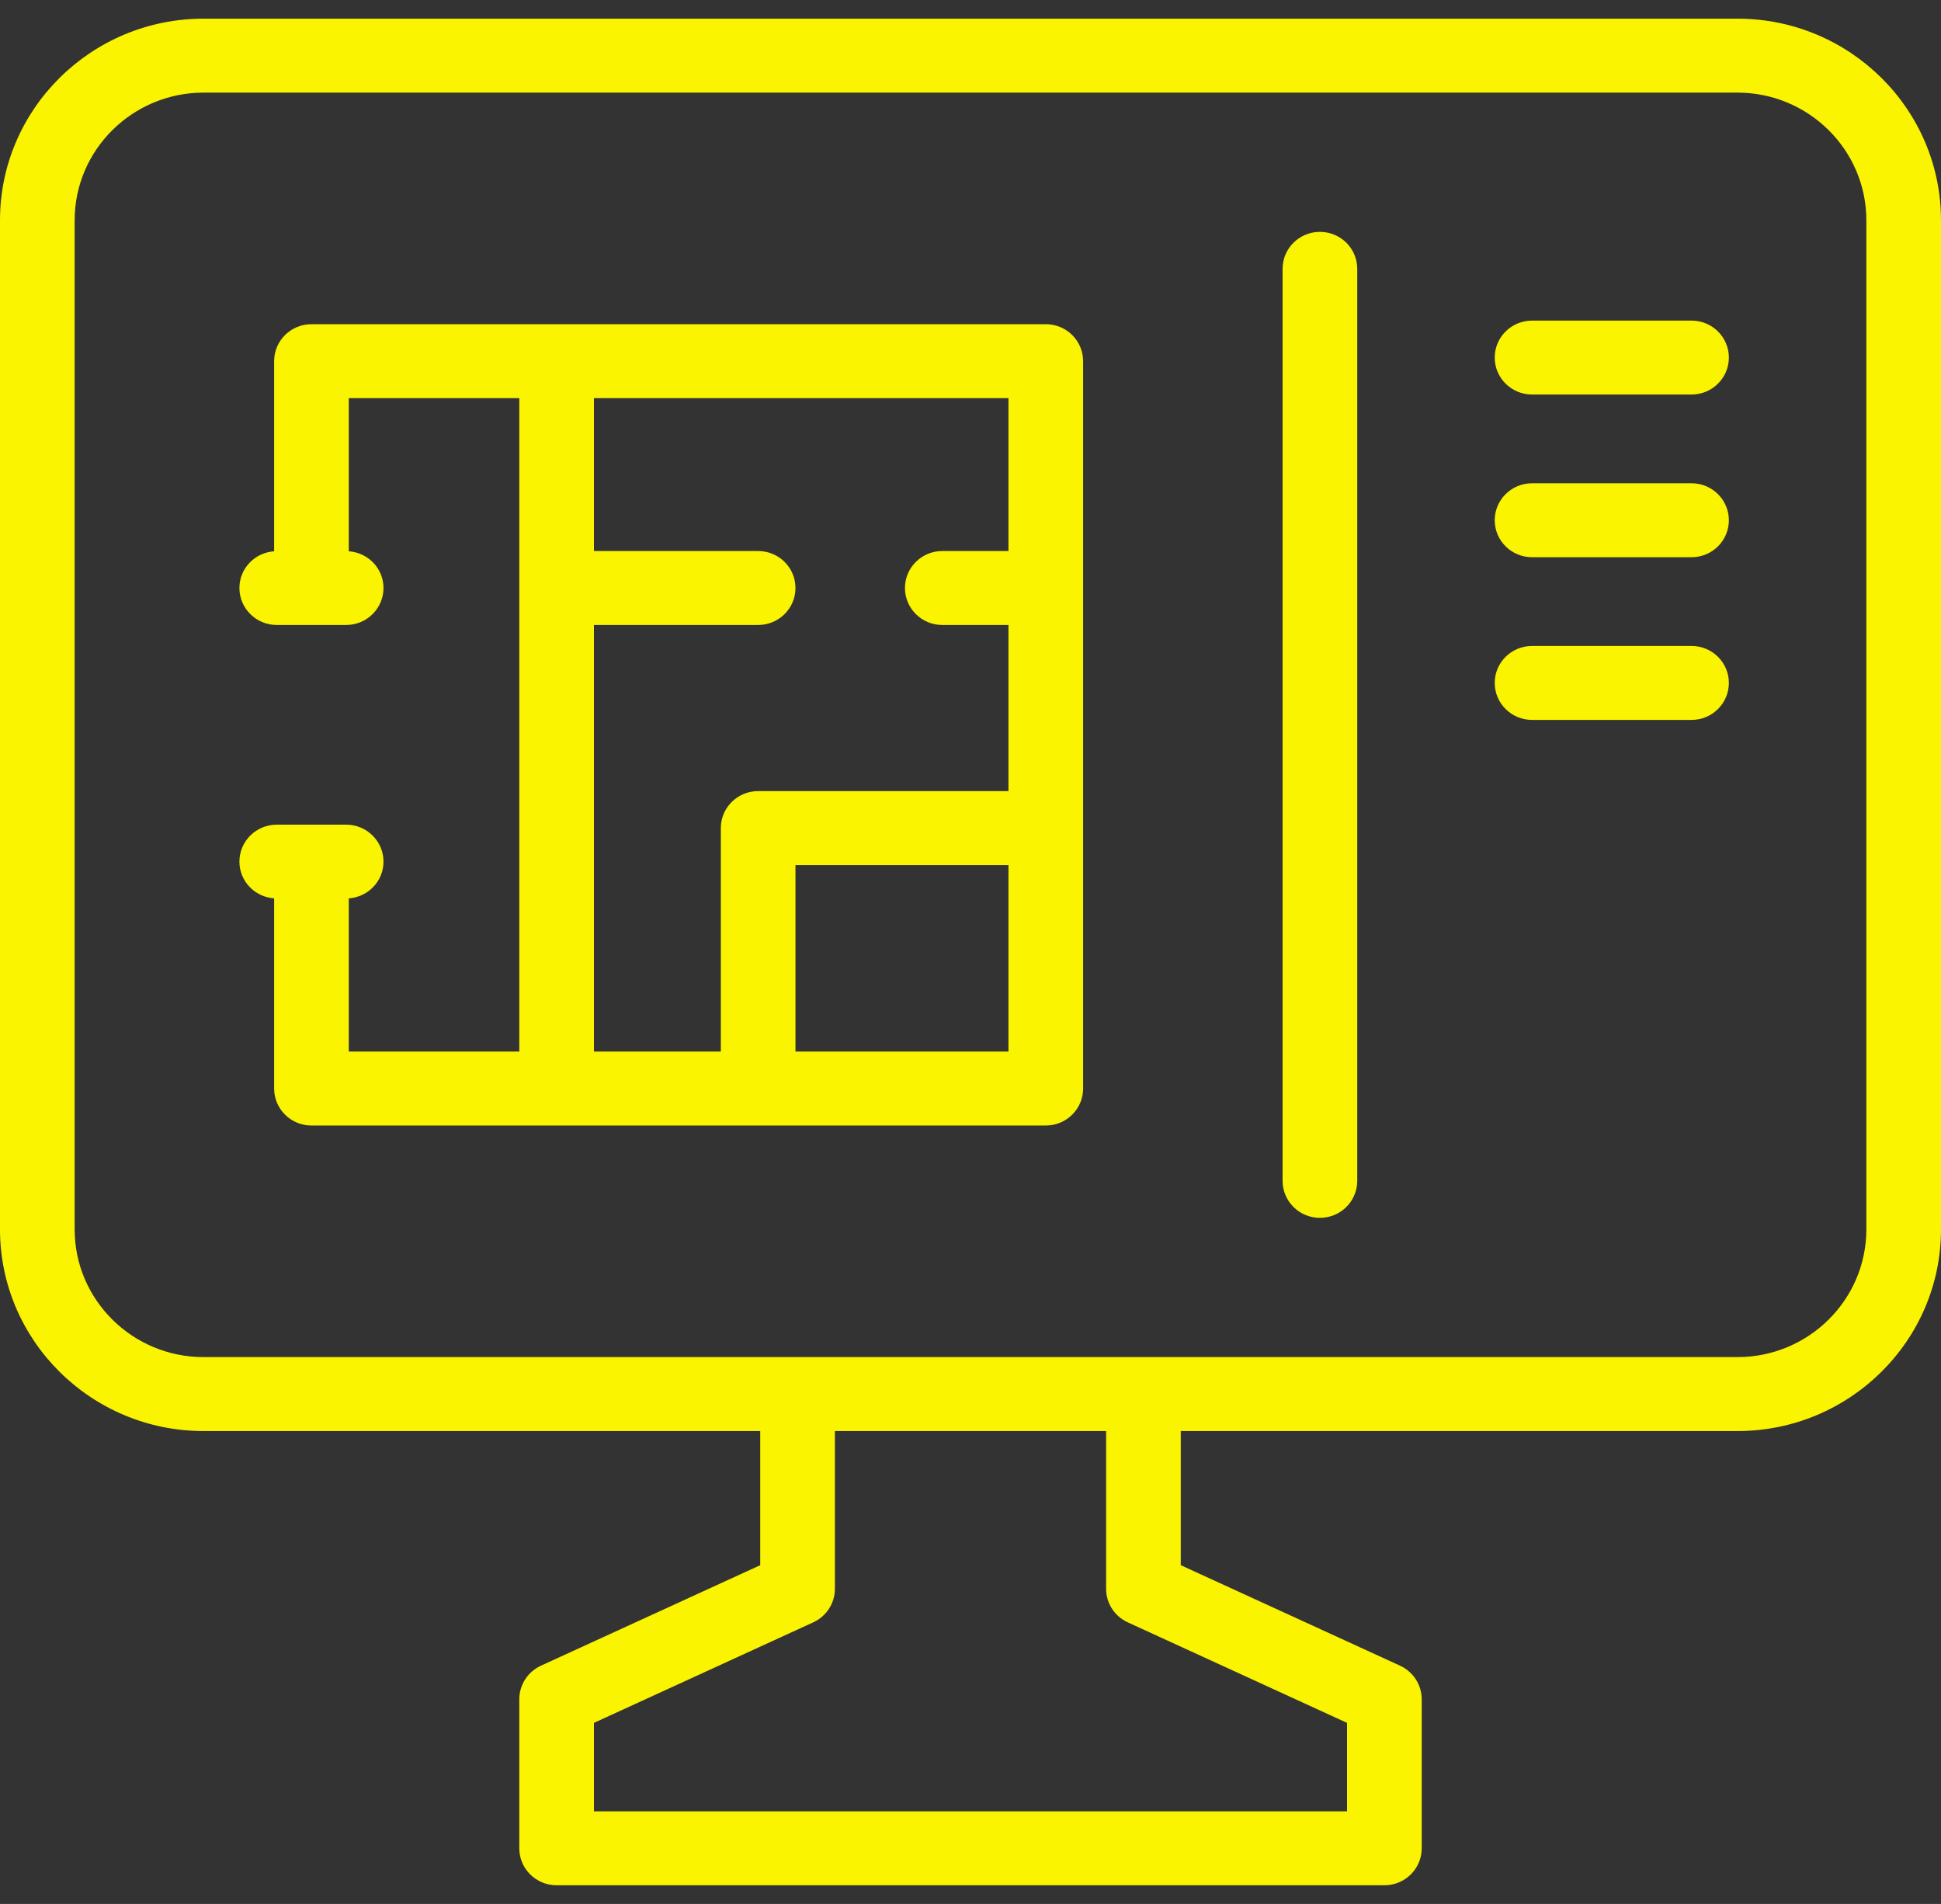
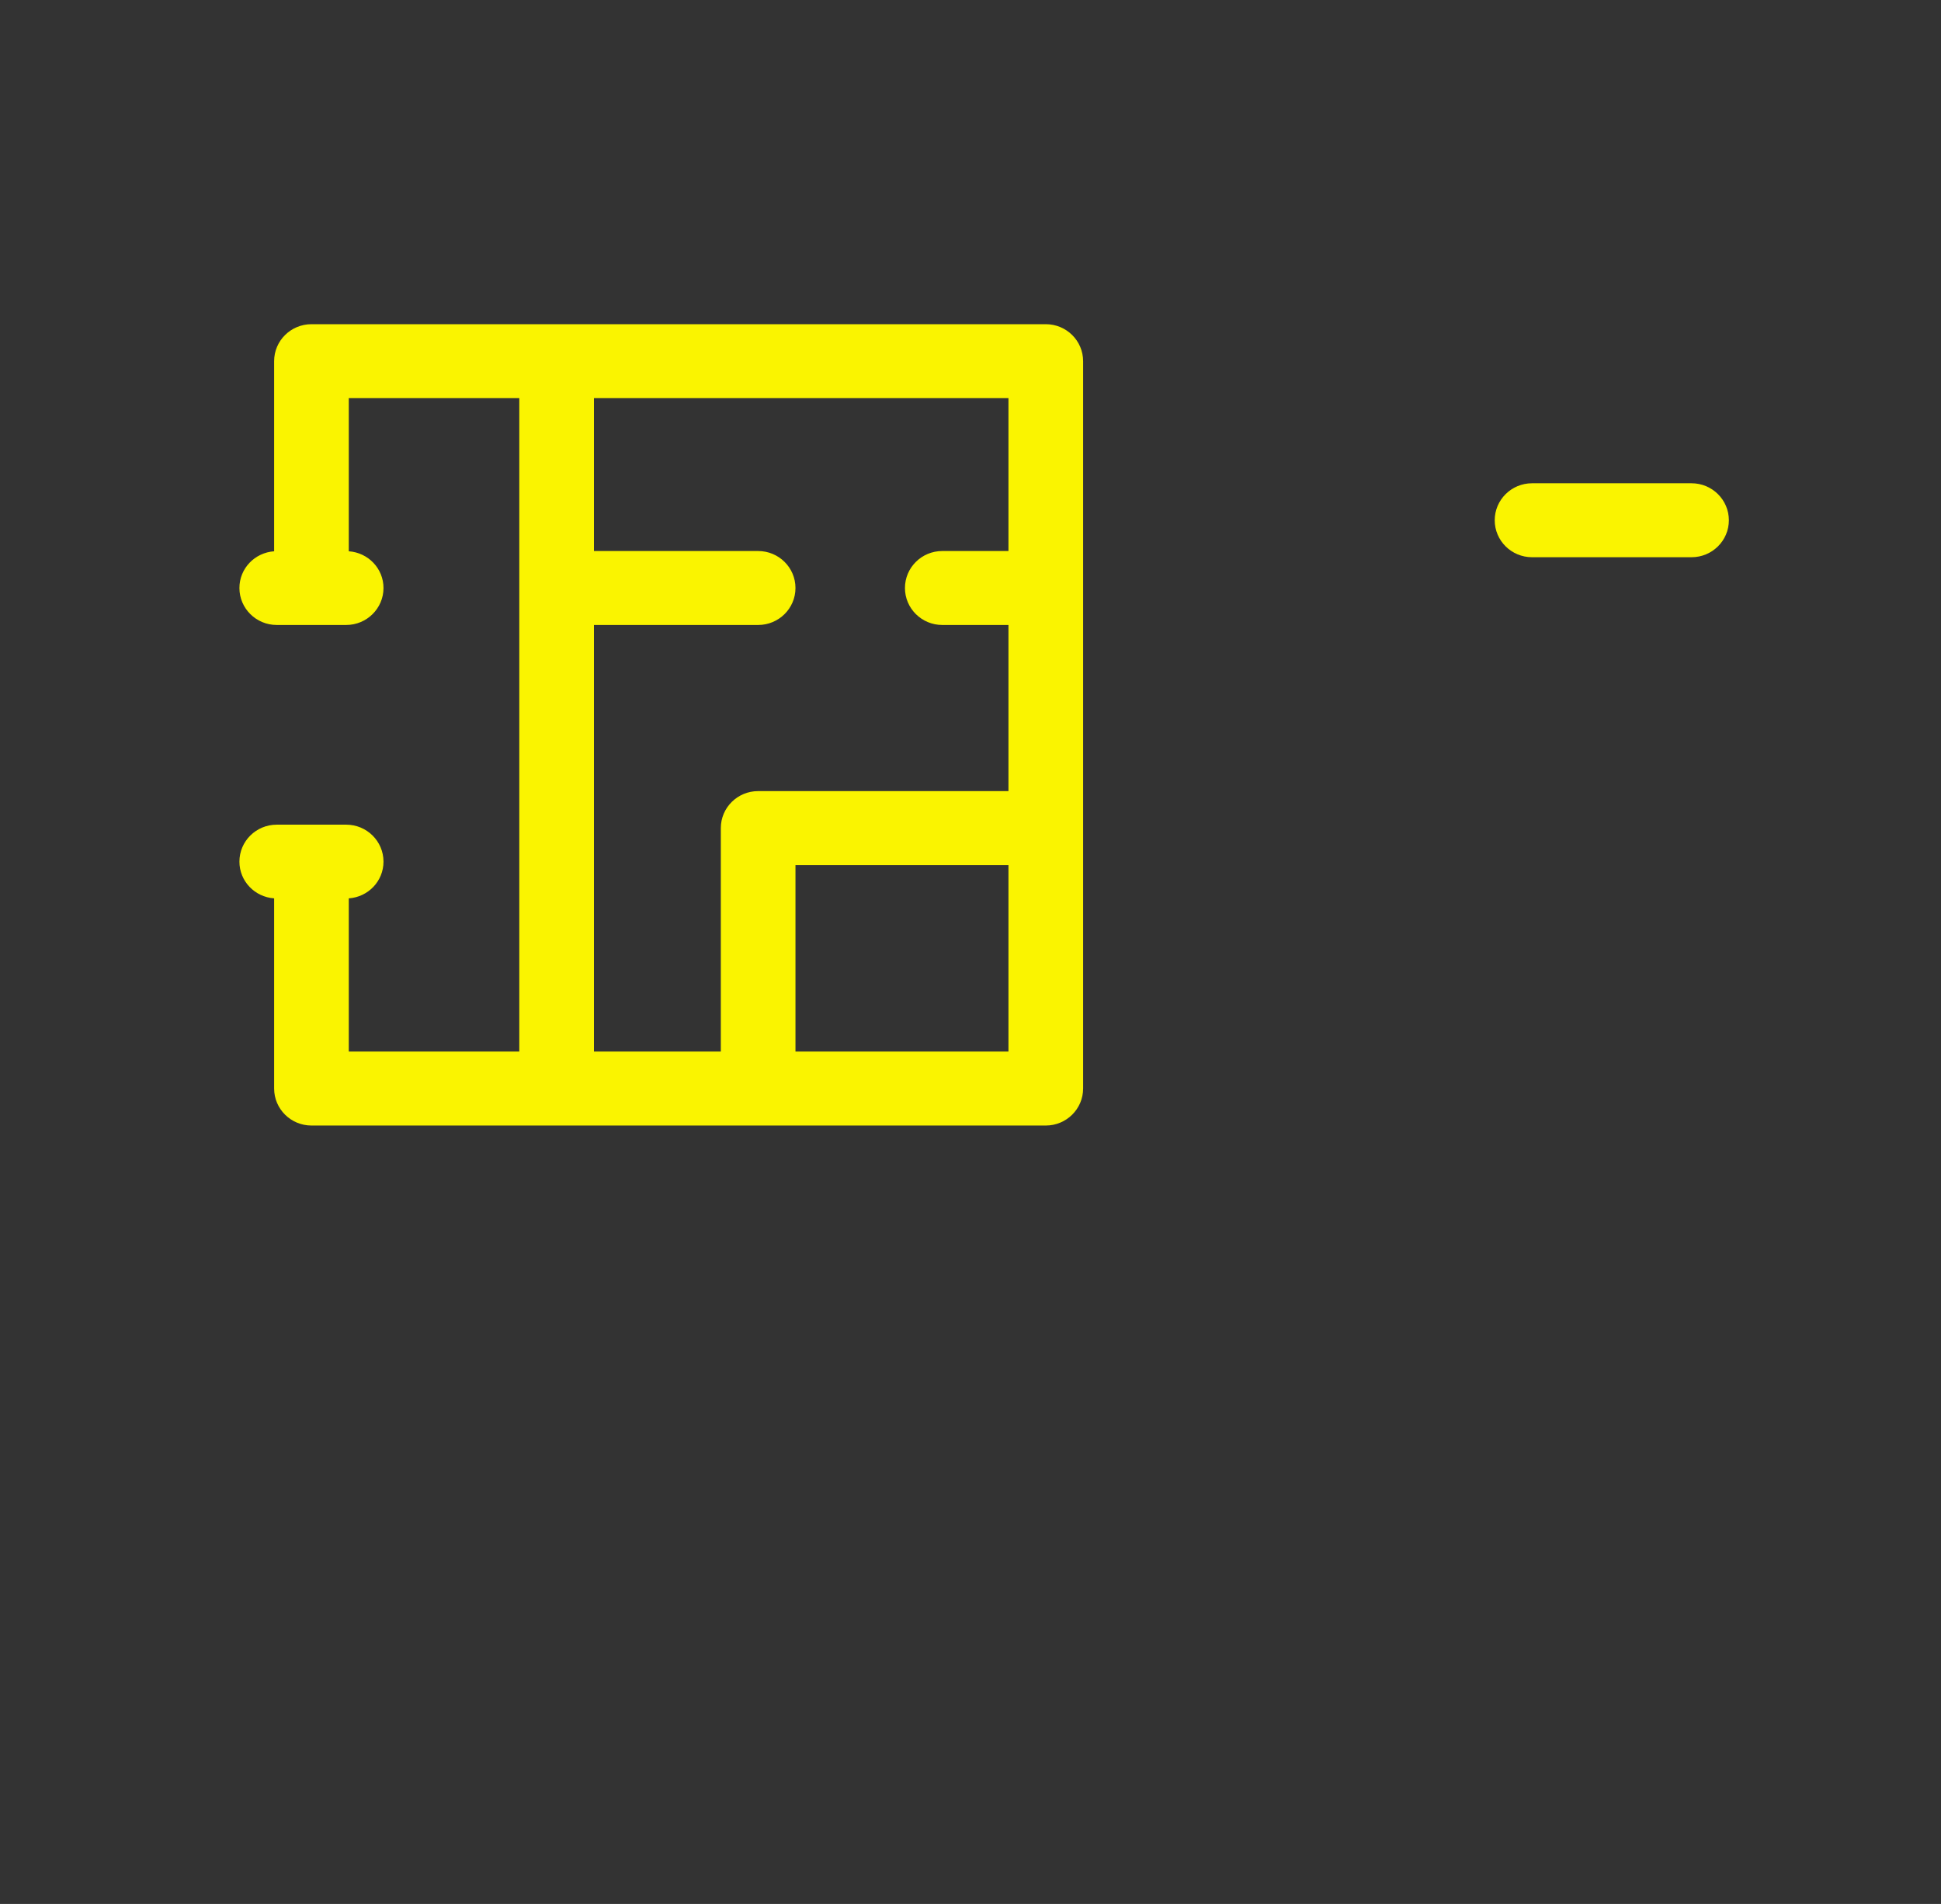
<svg xmlns="http://www.w3.org/2000/svg" id="Untitled-%u9801%u9762%201" viewBox="0 0 52 51" style="background-color:#ffffff00" version="1.1" xml:space="preserve" x="0px" y="0px" width="52px" height="51px">
  <rect x="0" y="0" width="52" height="51" fill="#333333" stroke="none" />
  <g>
-     <path d="M 46.547 0.5 L 5.453 0.5 C 2.446 0.5 0 2.923 0 5.901 L 0 32.932 C 0 35.91 2.446 38.333 5.453 38.333 L 20.367 38.333 L 20.367 41.926 L 14.492 44.618 C 14.139 44.781 13.912 45.131 13.912 45.517 L 13.912 49.51 C 13.912 50.057 14.36 50.5 14.912 50.5 L 37.088 50.5 C 37.64 50.5 38.088 50.057 38.088 49.51 L 38.088 45.517 C 38.088 45.131 37.861 44.781 37.508 44.618 L 31.633 41.926 L 31.633 38.333 L 46.547 38.333 C 49.554 38.333 52 35.91 52 32.932 L 52 5.901 C 52 2.923 49.554 0.5 46.547 0.5 ZM 30.213 43.457 L 36.088 46.15 L 36.088 48.519 L 15.912 48.519 L 15.912 46.15 L 21.787 43.457 C 22.141 43.295 22.367 42.944 22.367 42.559 L 22.367 38.333 L 29.633 38.333 L 29.633 42.559 C 29.633 42.944 29.859 43.295 30.213 43.457 ZM 50 32.932 C 50 34.818 48.451 36.352 46.547 36.352 L 5.453 36.352 C 3.549 36.352 2 34.818 2 32.932 L 2 5.901 C 2 4.015 3.549 2.481 5.453 2.481 L 46.547 2.481 C 48.451 2.481 50 4.015 50 5.901 L 50 32.932 Z" fill="#faf400" />
-     <path d="M 35.361 6.211 C 34.809 6.211 34.361 6.654 34.361 7.201 L 34.361 31.631 C 34.361 32.179 34.809 32.622 35.361 32.622 C 35.913 32.622 36.361 32.179 36.361 31.631 L 36.361 7.201 C 36.361 6.654 35.913 6.211 35.361 6.211 Z" fill="#faf400" />
-     <path d="M 45.317 8.588 L 41.044 8.588 C 40.492 8.588 40.044 9.031 40.044 9.578 C 40.044 10.125 40.492 10.568 41.044 10.568 L 45.317 10.568 C 45.869 10.568 46.317 10.125 46.317 9.578 C 46.317 9.031 45.869 8.588 45.317 8.588 Z" fill="#faf400" />
    <path d="M 45.317 12.945 L 41.044 12.945 C 40.492 12.945 40.044 13.389 40.044 13.936 C 40.044 14.483 40.492 14.926 41.044 14.926 L 45.317 14.926 C 45.869 14.926 46.317 14.483 46.317 13.936 C 46.317 13.389 45.869 12.945 45.317 12.945 Z" fill="#faf400" />
-     <path d="M 45.317 17.303 L 41.044 17.303 C 40.492 17.303 40.044 17.746 40.044 18.293 C 40.044 18.84 40.492 19.284 41.044 19.284 L 45.317 19.284 C 45.869 19.284 46.317 18.84 46.317 18.293 C 46.317 17.746 45.869 17.303 45.317 17.303 Z" fill="#faf400" />
    <path d="M 28.017 8.684 L 8.344 8.684 C 7.792 8.684 7.344 9.127 7.344 9.674 L 7.344 14.767 C 6.825 14.803 6.414 15.227 6.414 15.751 C 6.414 16.297 6.862 16.741 7.414 16.741 L 9.274 16.741 C 9.826 16.741 10.274 16.297 10.274 15.751 C 10.274 15.227 9.863 14.803 9.344 14.767 L 9.344 10.665 L 13.912 10.665 L 13.912 28.168 L 9.344 28.168 L 9.344 24.064 C 9.863 24.028 10.274 23.604 10.274 23.08 C 10.274 22.533 9.826 22.09 9.274 22.09 L 7.414 22.09 C 6.862 22.09 6.414 22.533 6.414 23.08 C 6.414 23.604 6.825 24.028 7.344 24.064 L 7.344 29.158 C 7.344 29.705 7.792 30.149 8.344 30.149 L 28.017 30.149 C 28.569 30.149 29.017 29.705 29.017 29.158 L 29.017 9.674 C 29.017 9.127 28.569 8.684 28.017 8.684 ZM 15.912 16.741 L 20.311 16.741 C 20.863 16.741 21.311 16.297 21.311 15.751 C 21.311 15.203 20.863 14.76 20.311 14.76 L 15.912 14.76 L 15.912 10.665 L 27.017 10.665 L 27.017 14.76 L 25.244 14.76 C 24.692 14.76 24.244 15.203 24.244 15.751 C 24.244 16.297 24.692 16.741 25.244 16.741 L 27.017 16.741 L 27.017 21.191 L 20.311 21.191 C 19.759 21.191 19.311 21.634 19.311 22.181 L 19.311 28.168 L 15.912 28.168 L 15.912 16.741 ZM 27.017 28.168 L 21.311 28.168 L 21.311 23.172 L 27.017 23.172 L 27.017 28.168 Z" fill="#faf400" />
  </g>
</svg>